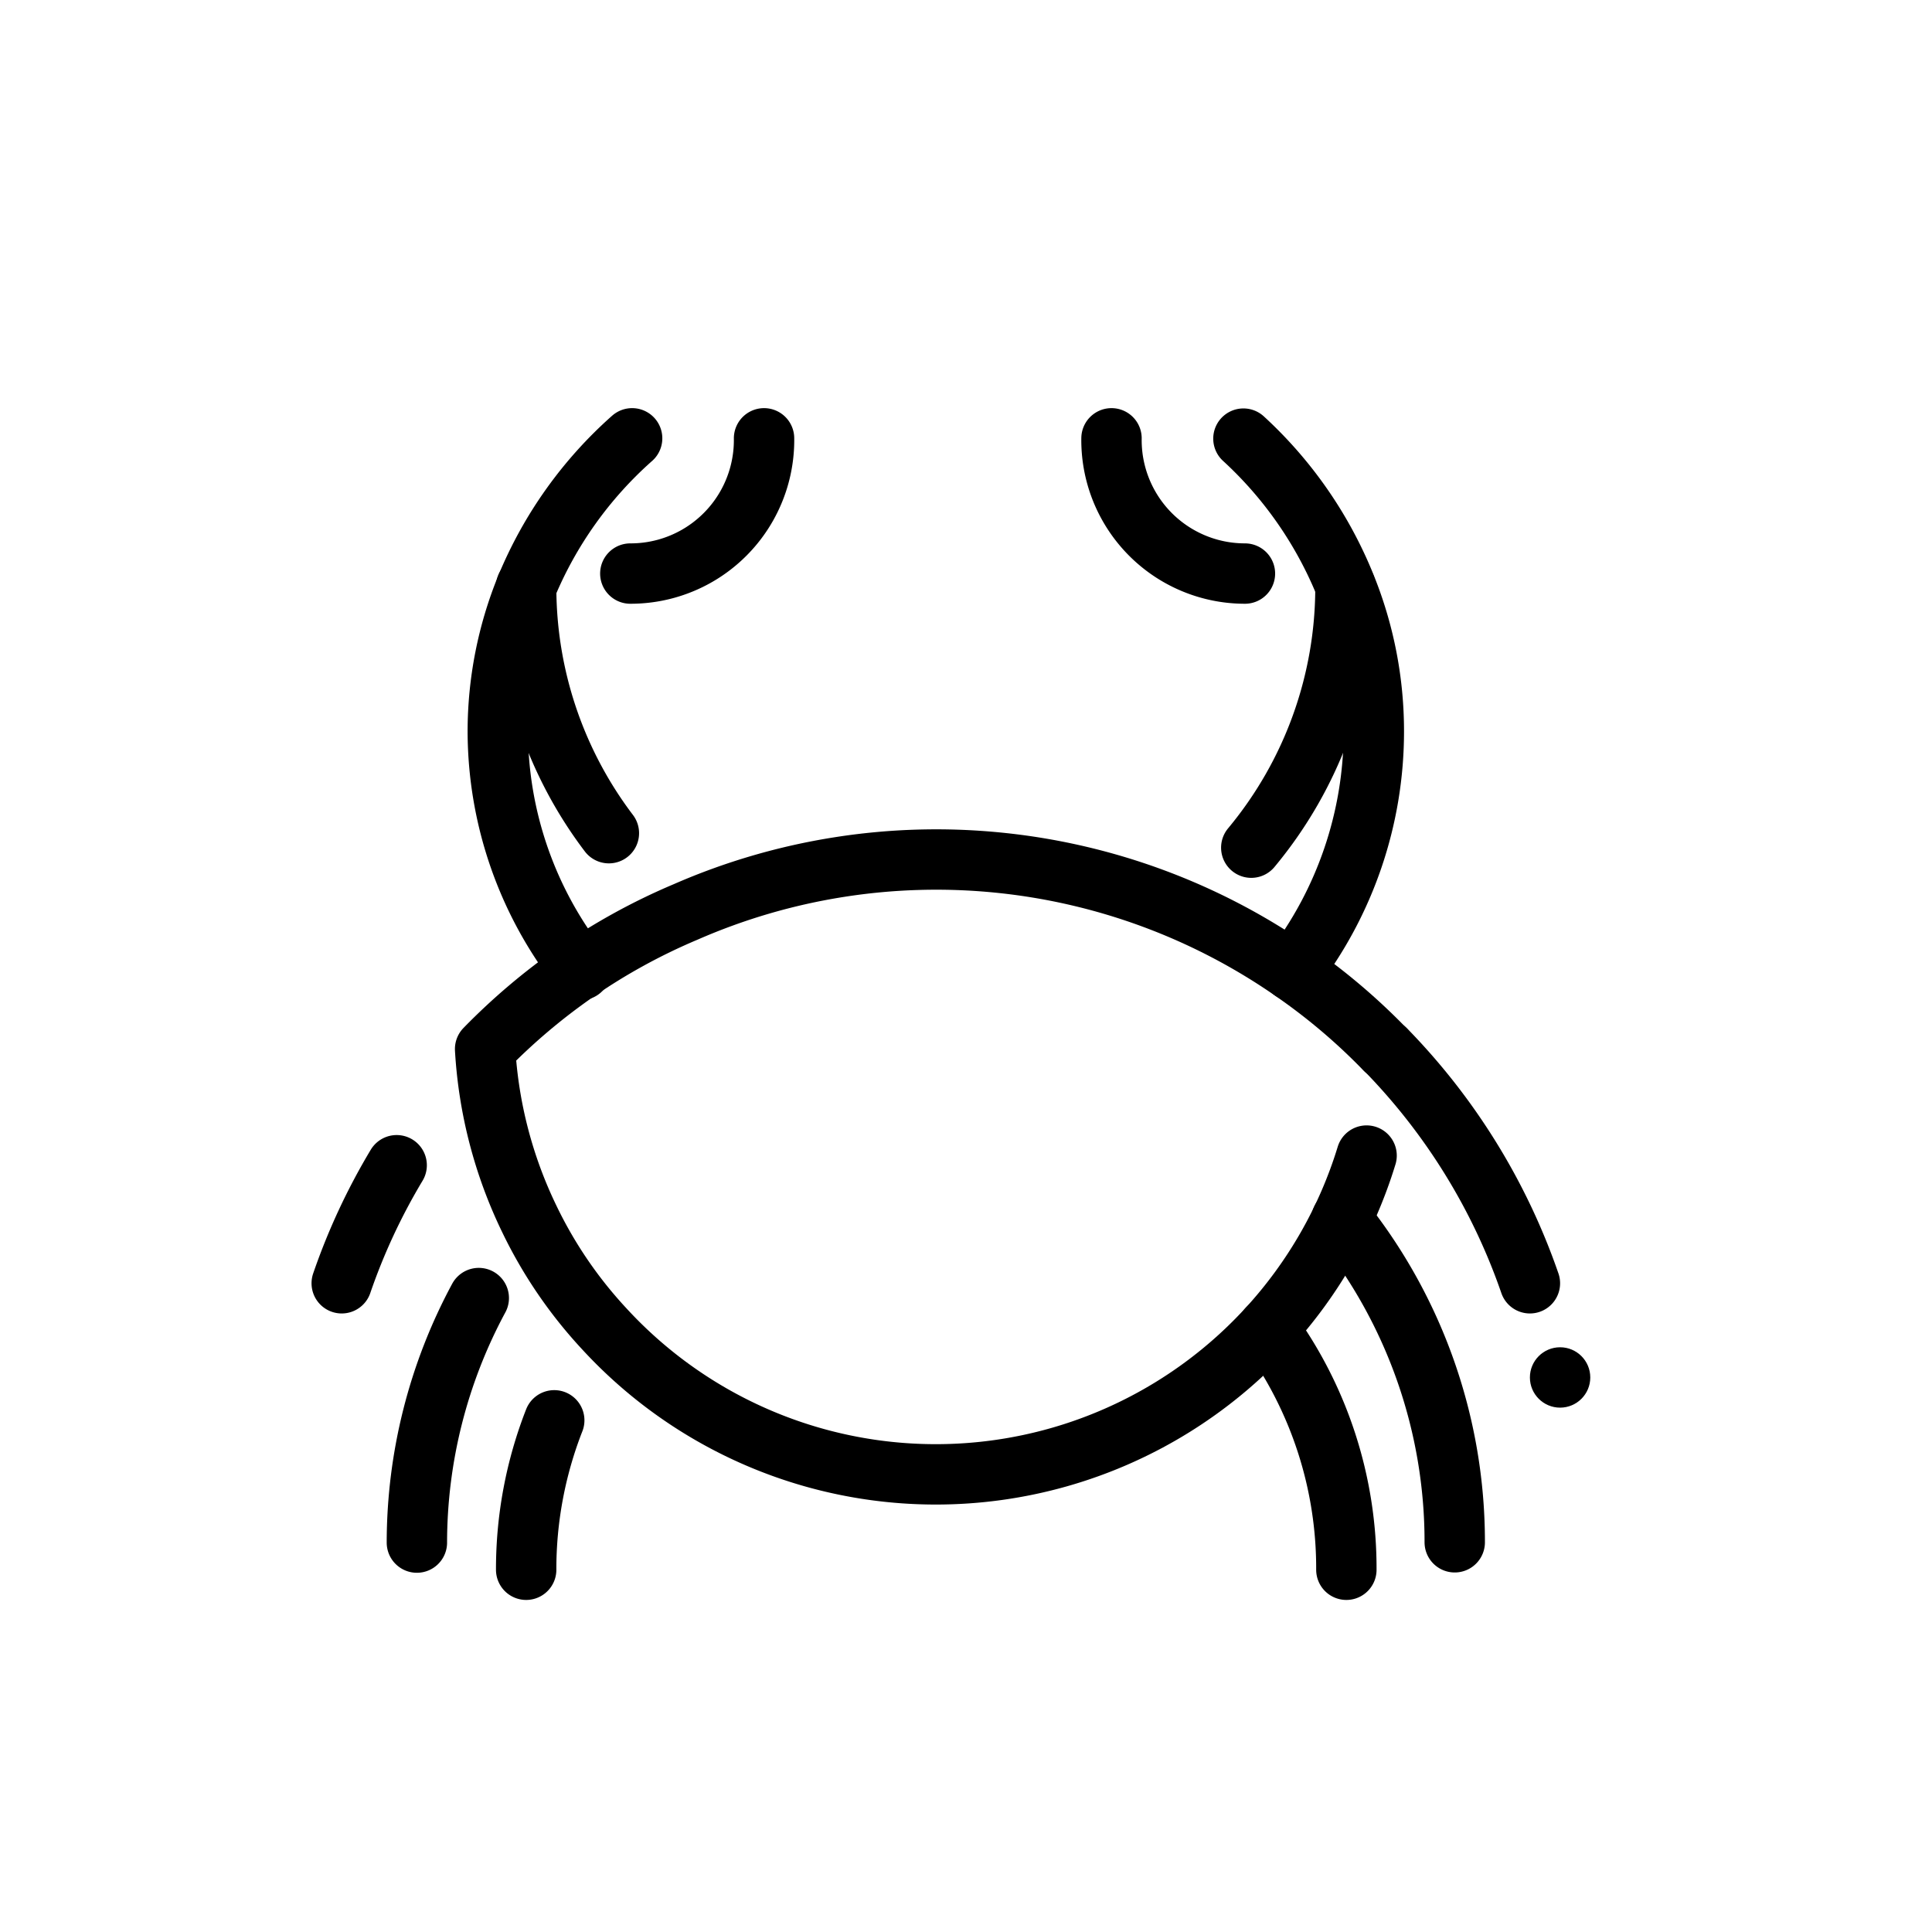
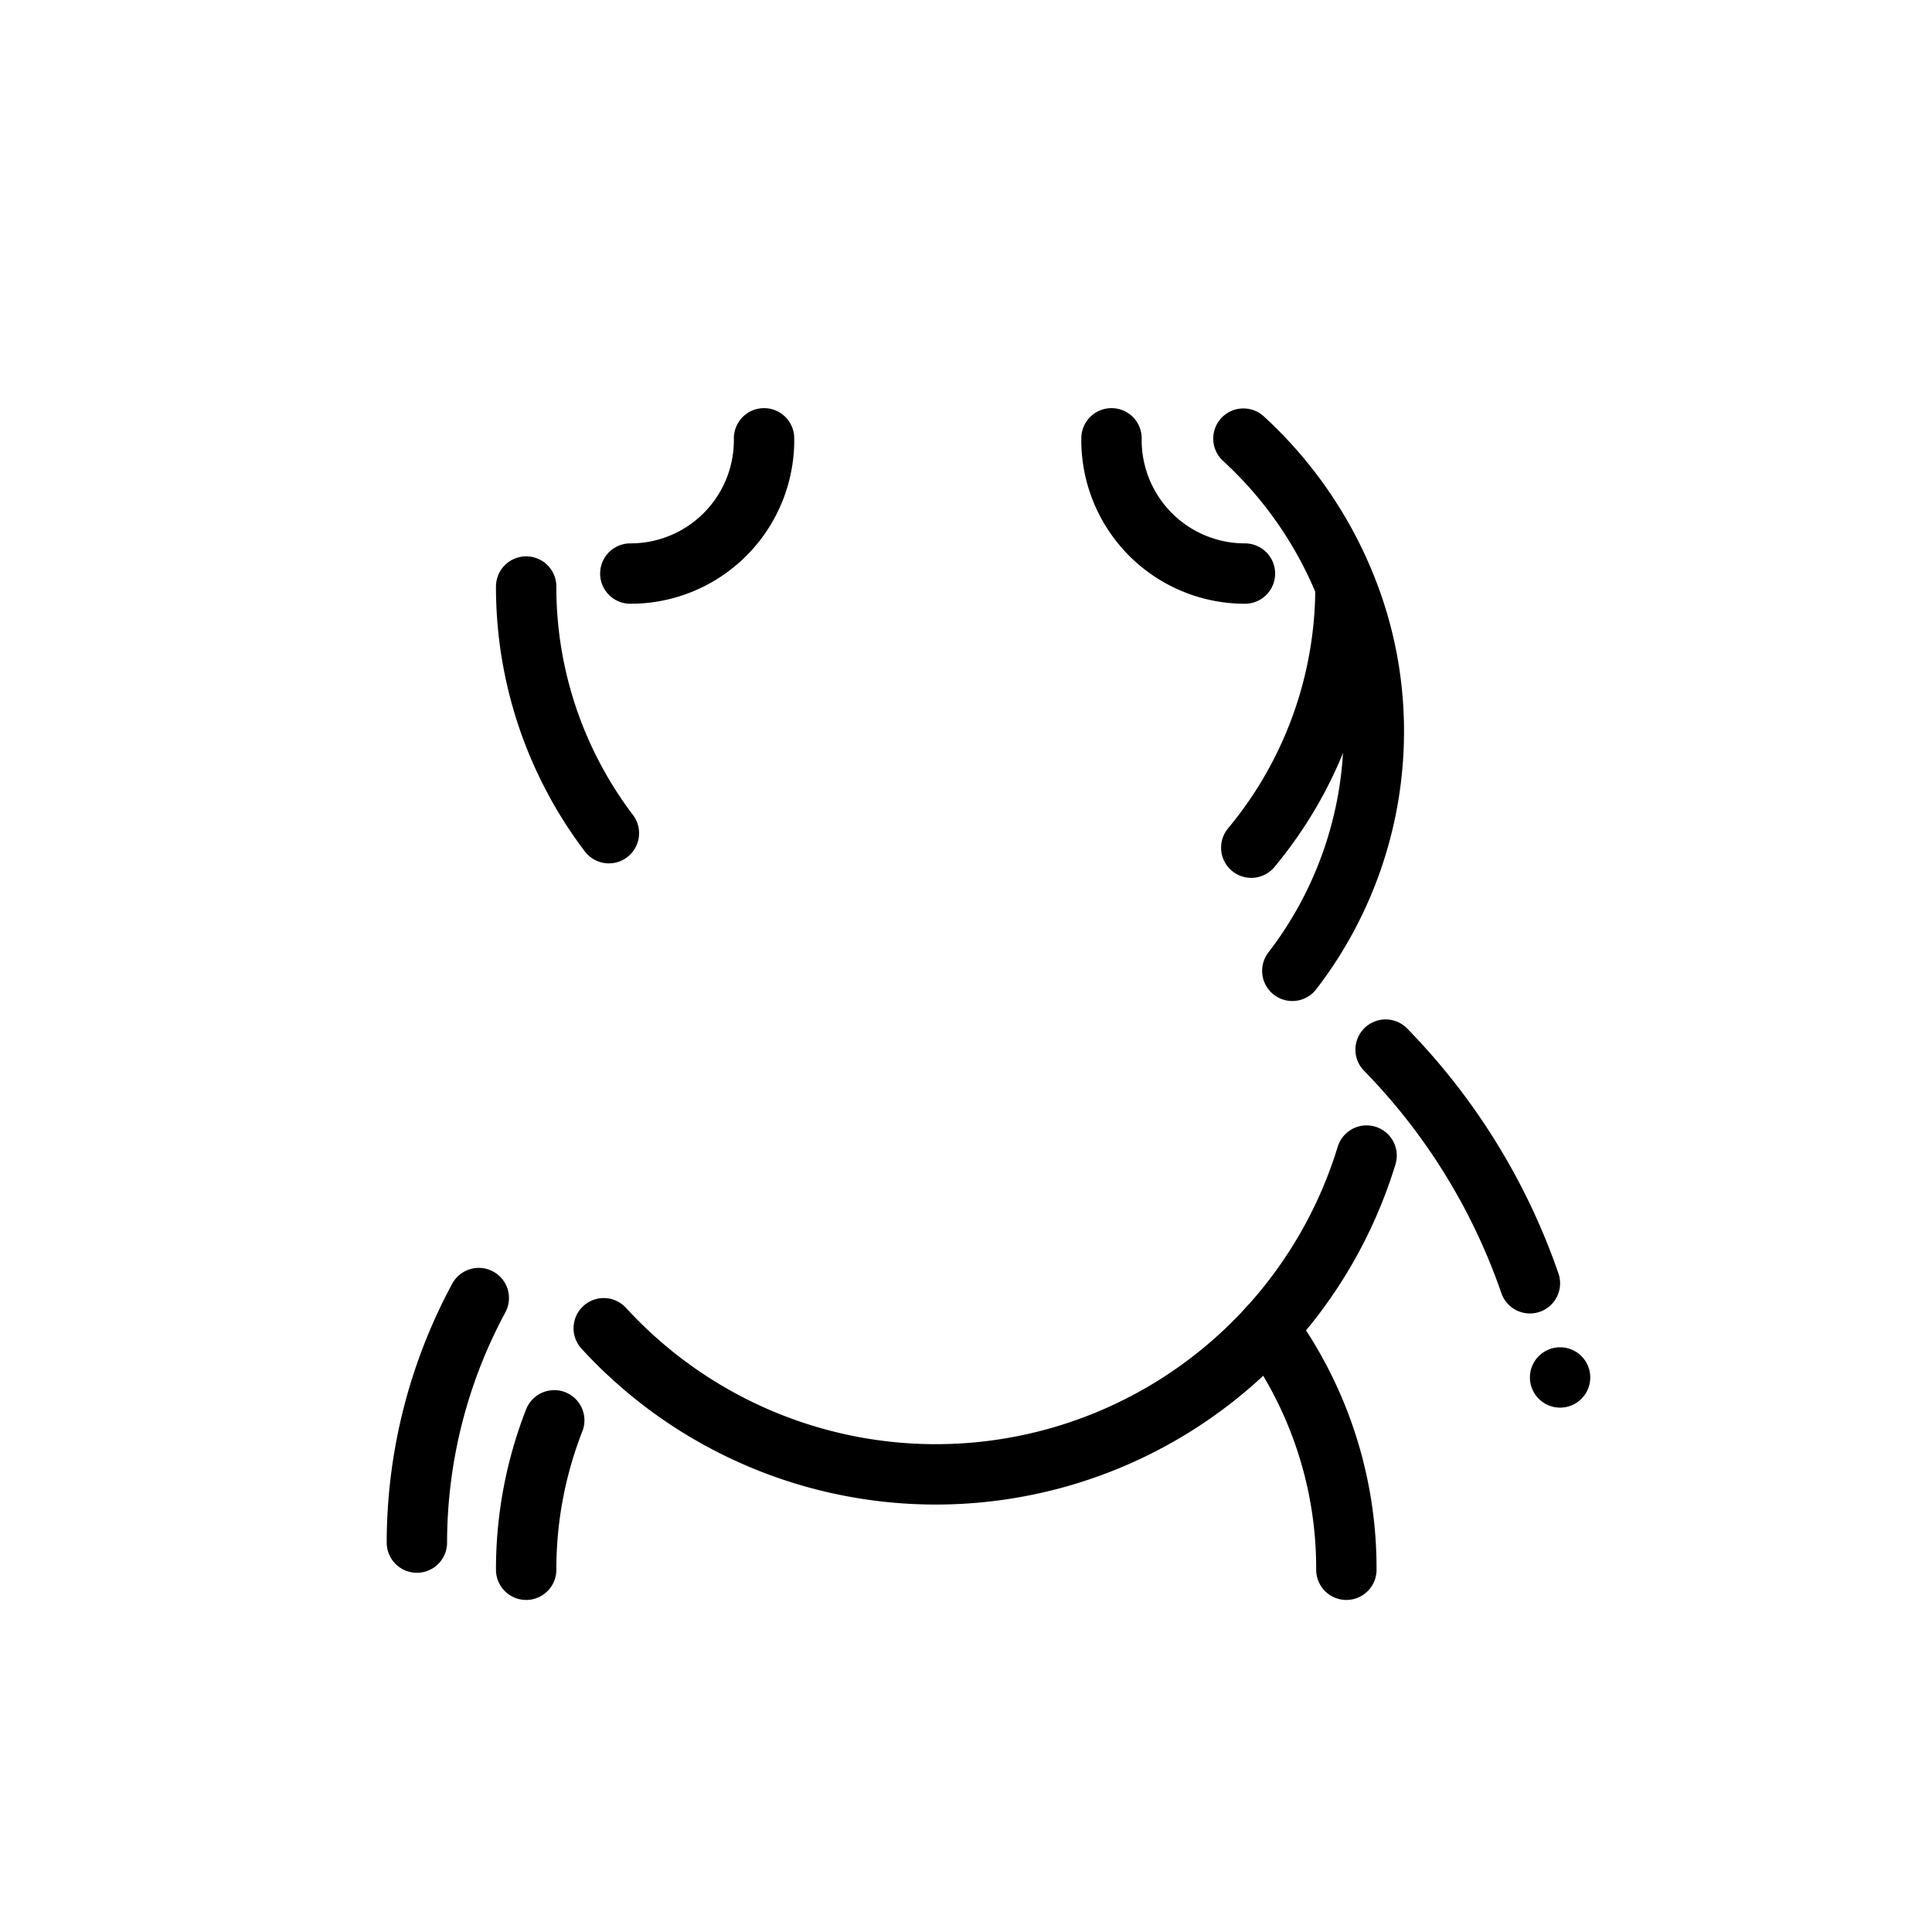
<svg xmlns="http://www.w3.org/2000/svg" width="800px" height="800px" viewBox="0 0 64 64" id="Layer_1" data-name="Layer 1">
  <defs>
    <style>.cls-1{fill:none;stroke:#000000;stroke-linecap:round;stroke-linejoin:round;stroke-width:2px;}</style>
  </defs>
  <title>crab, nautical, marine, animal, food</title>
-   <path class="cls-1" d="M11.32,42.51a20.65,20.65,0,0,1,1.82-3.91" />
  <path class="cls-1" d="M45.9,34.77a20.78,20.78,0,0,1,4.78,7.74" />
  <path class="cls-1" d="M17.43,52a13.53,13.53,0,0,1,.93-4.95" />
  <path class="cls-1" d="M42,44a13.45,13.45,0,0,1,2.6,8" />
  <path class="cls-1" d="M41.45,28.08a13.48,13.48,0,0,0,3.12-8.65" />
  <path class="cls-1" d="M17.43,19.43a13.48,13.48,0,0,0,2.74,8.17" />
-   <path class="cls-1" d="M20.94,14.52a13.43,13.43,0,0,0-3.51,4.93,12.67,12.67,0,0,0-.94,4.79,12.81,12.81,0,0,0,2.75,7.89" />
  <path class="cls-1" d="M42.81,32.16a13,13,0,0,0,2.7-7.92,12.8,12.8,0,0,0-.93-4.81,13.45,13.45,0,0,0-3.39-4.9" />
-   <path class="cls-1" d="M45.27,38.28A14.92,14.92,0,0,1,42,44,14.92,14.92,0,0,1,20,44a14.68,14.68,0,0,1-2.47-3.63,14.86,14.86,0,0,1-1.46-5.62,20.59,20.59,0,0,1,3-2.54,20.17,20.17,0,0,1,3.64-2,20.71,20.71,0,0,1,20.17,2,20.28,20.28,0,0,1,3,2.55" />
+   <path class="cls-1" d="M45.27,38.28A14.92,14.92,0,0,1,42,44,14.92,14.92,0,0,1,20,44" />
  <path class="cls-1" d="M13.81,51.1A17.1,17.1,0,0,1,15.86,43" />
-   <path class="cls-1" d="M44.44,40.39a17.09,17.09,0,0,1,3.75,10.7" />
  <path class="cls-1" d="M25.31,14.52A4.42,4.42,0,0,1,20.88,19" />
  <path class="cls-1" d="M36.82,14.52A4.42,4.42,0,0,0,41.24,19" />
  <circle cx="51.68" cy="45.63" r="1" />
</svg>